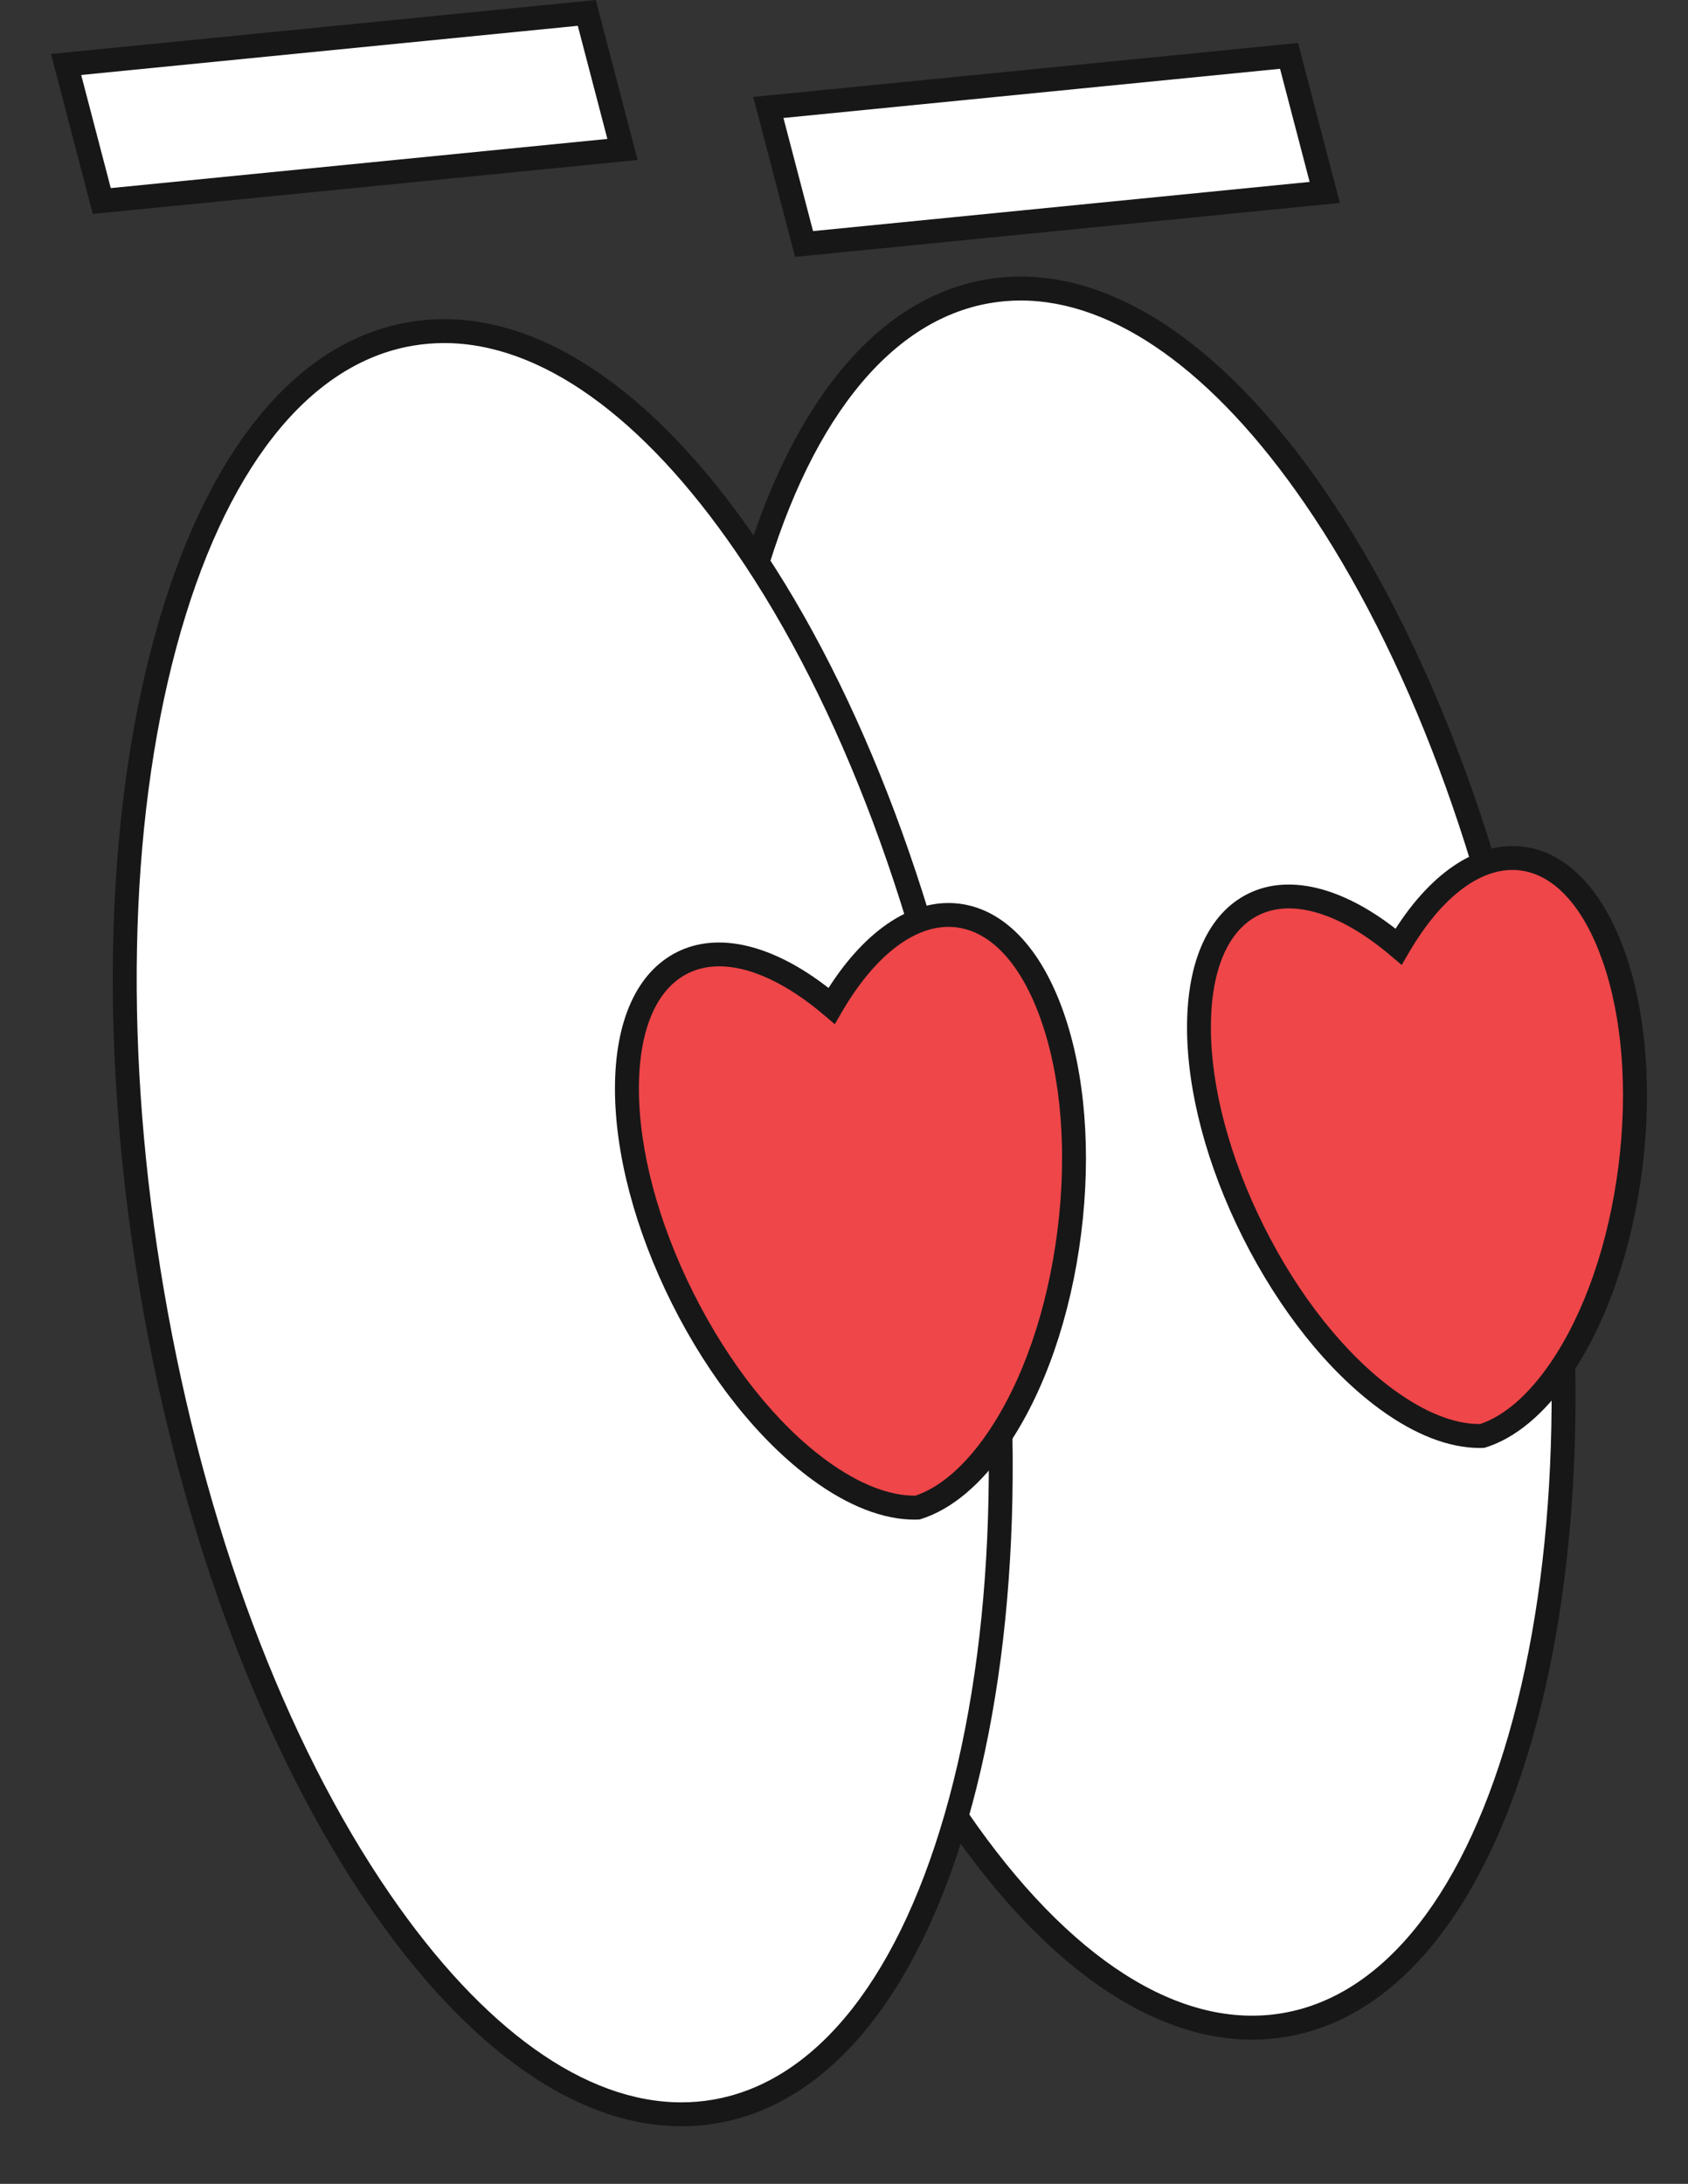
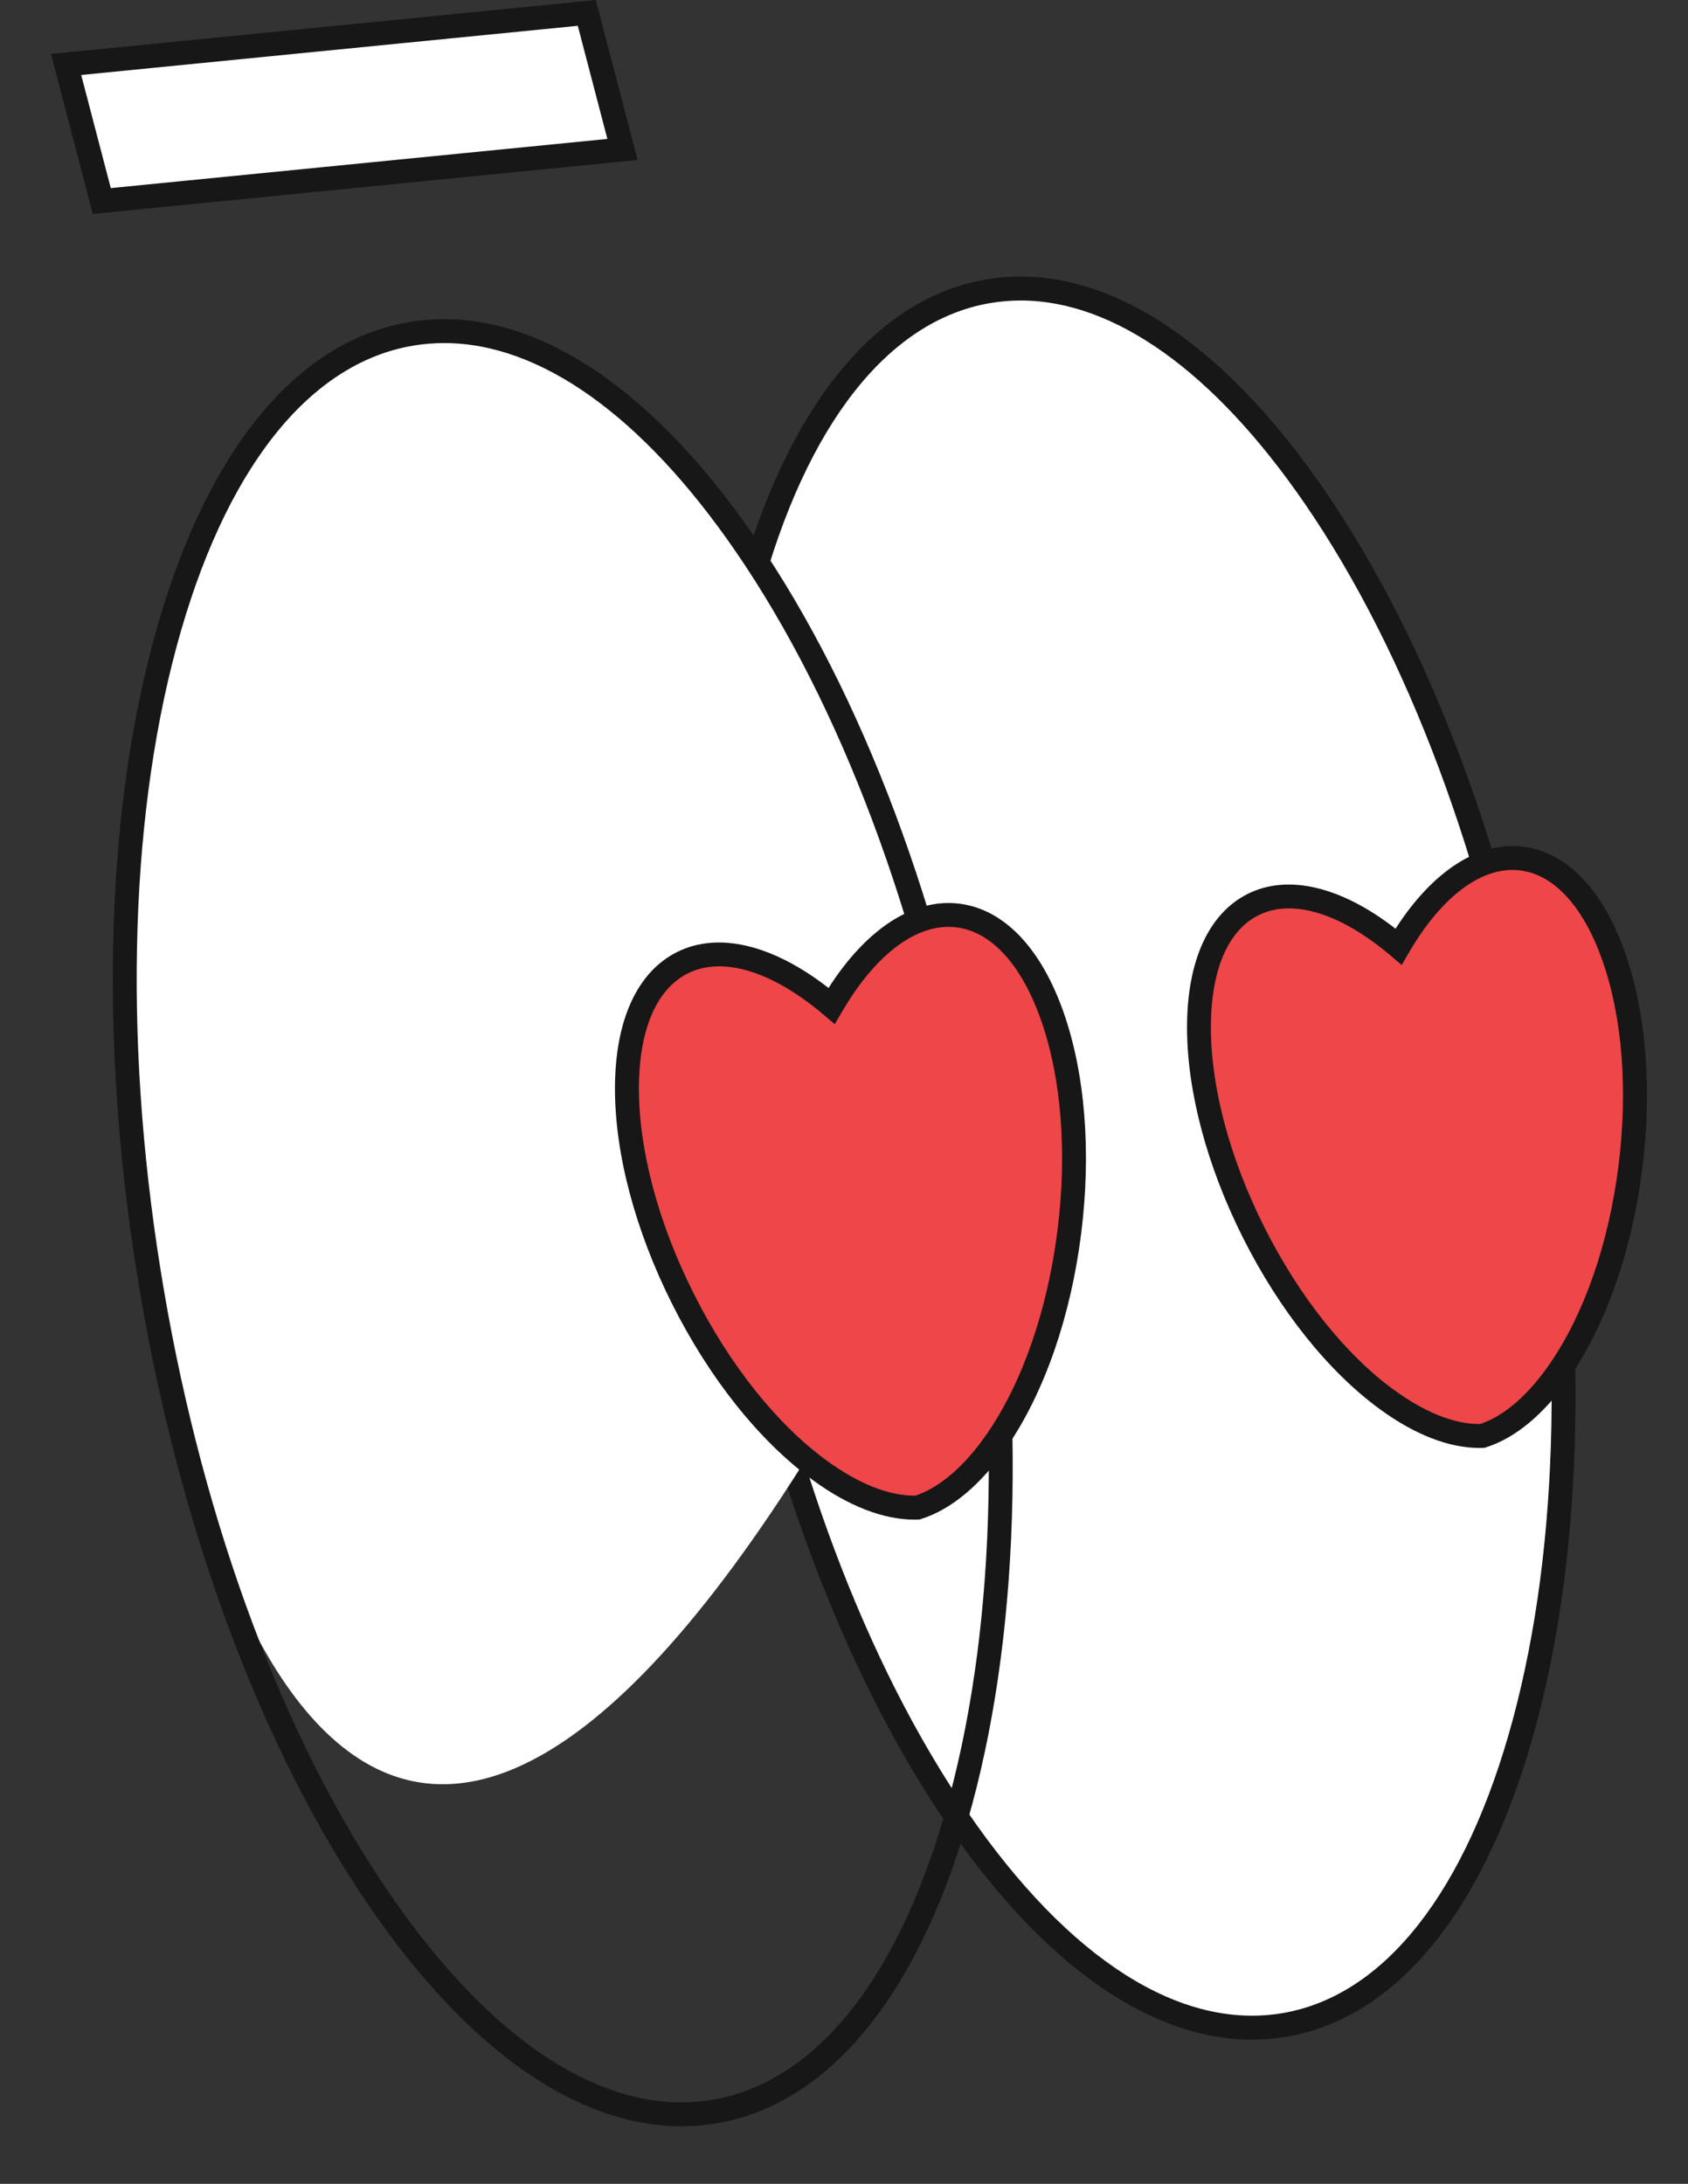
<svg xmlns="http://www.w3.org/2000/svg" width="494" height="639" viewBox="0 0 494 639" fill="none">
  <rect x="0" y="0" width="494" height="639" fill="#333333" stroke="none" />
  <path d="M215.393 358.955C191.399 218.881 224.404 96.344 289.112 85.26C353.82 74.176 425.726 178.743 449.72 318.817C473.713 458.891 440.708 581.428 376.001 592.512C311.293 603.596 239.386 499.029 215.393 358.955Z" fill="white" />
  <path d="M366.421 596.8C369.831 596.8 373.211 596.51 376.581 595.94C409.301 590.34 435.191 558.02 449.501 504.93C463.561 452.76 464.861 386.45 453.181 318.21C441.501 249.98 418.201 187.88 387.591 143.35C356.441 98.05 321.271 76.18 288.551 81.78C255.831 87.38 229.941 119.7 215.631 172.79C201.571 224.96 200.271 291.27 211.951 359.51C223.631 427.74 246.931 489.84 277.541 534.37C305.491 575.02 336.681 596.8 366.421 596.8ZM298.711 87.93C326.071 87.93 355.241 108.66 381.821 147.32C411.871 191.03 434.761 252.14 446.281 319.39C457.801 386.65 456.541 451.89 442.741 503.1C429.191 553.4 405.271 583.92 375.401 589.03C345.531 594.15 312.821 573.32 283.311 530.4C253.261 486.69 230.371 425.58 218.851 358.33C207.331 291.07 208.591 225.83 222.391 174.62C235.941 124.32 259.861 93.8 289.731 88.69C292.701 88.18 295.691 87.93 298.711 87.93Z" fill="#171717" />
  <path d="M366.711 264.68C378.371 258.84 394.041 264.04 409.291 276.99C419.371 259.7 432.411 249.59 445.351 251.22C468.811 254.17 483.041 294.6 477.141 341.51C474.131 365.44 466.461 386.44 456.561 400.88C449.761 410.8 441.921 417.61 433.811 420.16C425.311 420.45 415.651 416.63 405.941 409.55H405.931C391.791 399.22 377.571 381.97 366.771 360.4C345.601 318.12 345.571 275.26 366.711 264.67V264.68Z" fill="#EF4649" />
  <path d="M432.911 423.67C433.251 423.67 433.591 423.67 433.931 423.65L434.411 423.63L434.871 423.49C443.571 420.75 452.081 413.62 459.461 402.86L459.501 402.8C470.151 387.25 477.651 365.64 480.631 341.94C483.551 318.72 481.761 296.27 475.581 278.71C469.111 260.34 458.541 249.34 445.811 247.74C432.781 246.1 419.281 254.81 408.411 271.75C392.531 259.39 376.911 255.66 365.161 261.55C353.691 267.3 347.381 281.19 347.391 300.66C347.401 319.27 353.181 341.05 363.661 361.97C374.371 383.35 388.651 401.25 403.881 412.37L403.971 412.43C414.041 419.78 424.051 423.67 432.921 423.67H432.911ZM433.211 416.67C433.101 416.67 433.001 416.67 432.891 416.67C425.521 416.67 416.941 413.24 408.001 406.72L407.911 406.66C393.641 396.24 380.111 379.24 369.901 358.84C359.901 338.87 354.381 318.21 354.371 300.66C354.361 283.97 359.301 272.31 368.281 267.81C378.191 262.85 392.311 267.16 407.031 279.66L410.211 282.36L412.311 278.75C422.031 262.07 433.921 253.3 444.911 254.69C454.871 255.94 463.411 265.3 468.951 281.04C474.781 297.59 476.451 318.91 473.661 341.07C470.811 363.71 463.711 384.24 453.661 398.89L453.621 398.95C447.281 408.18 440.231 414.29 433.191 416.67H433.211Z" fill="#171717" />
-   <path d="M44.545 378.374C19.944 234.751 53.785 109.109 120.131 97.744C186.477 86.38 260.205 193.596 284.806 337.219C309.408 480.842 275.567 606.485 209.221 617.849C142.875 629.214 69.147 521.997 44.545 378.374Z" fill="white" />
+   <path d="M44.545 378.374C19.944 234.751 53.785 109.109 120.131 97.744C186.477 86.38 260.205 193.596 284.806 337.219C142.875 629.214 69.147 521.997 44.545 378.374Z" fill="white" />
  <path d="M199.411 622.15C202.901 622.15 206.371 621.86 209.811 621.27C243.321 615.53 269.851 582.42 284.501 528.02C298.911 474.54 300.251 406.56 288.271 336.61C276.291 266.66 252.411 203 221.031 157.36C189.111 110.94 153.081 88.53 119.571 94.27C86.061 100.01 59.531 133.12 44.881 187.52C30.471 241 29.131 308.98 41.111 378.93C53.091 448.88 76.961 512.54 108.351 558.18C136.991 599.83 168.941 622.15 199.411 622.15ZM129.981 100.38C158.061 100.38 188.001 121.65 215.271 161.32C246.091 206.14 269.561 268.82 281.371 337.79C293.181 406.76 291.891 473.68 277.741 526.2C263.831 577.81 239.291 609.12 208.621 614.37C205.581 614.89 202.501 615.15 199.401 615.15C171.321 615.15 141.381 593.88 114.111 554.21C83.291 509.39 59.821 446.71 48.011 377.74C36.201 308.77 37.491 241.85 51.641 189.33C65.551 137.72 90.091 106.41 120.761 101.16C123.811 100.64 126.881 100.38 129.981 100.38Z" fill="#171717" />
  <path d="M199.711 281.7C211.671 275.71 227.731 281.04 243.371 294.32C253.701 276.59 267.081 266.22 280.351 267.89C304.401 270.92 319.001 312.37 312.941 360.47C309.851 385.01 301.991 406.54 291.841 421.34C284.871 431.51 276.831 438.49 268.511 441.11C259.801 441.41 249.891 437.5 239.941 430.24H239.931C225.431 419.65 210.851 401.96 199.781 379.85C178.071 336.5 178.041 292.55 199.721 281.7H199.711Z" fill="#EF4649" />
  <path d="M267.581 444.64C267.931 444.64 268.281 444.64 268.621 444.62L269.101 444.6L269.561 444.46C278.461 441.66 287.171 434.35 294.721 423.34L294.761 423.28C305.671 407.35 313.361 385.2 316.411 360.91C319.401 337.12 317.571 314.11 311.231 296.12C304.611 277.32 293.801 266.06 280.781 264.42C267.421 262.74 253.601 271.68 242.471 289.08C226.181 276.38 210.181 272.54 198.141 278.57C186.411 284.45 179.961 298.66 179.971 318.59C179.981 337.66 185.901 359.97 196.641 381.42C207.611 403.33 222.251 421.67 237.861 433.07L237.951 433.13C248.261 440.66 258.501 444.64 267.581 444.64ZM267.911 437.63C260.261 437.72 251.321 434.21 242.001 427.41L241.911 427.35C227.271 416.66 213.391 399.21 202.911 378.28C192.651 357.79 186.991 336.59 186.981 318.58C186.971 301.43 192.051 289.45 201.291 284.82C211.481 279.72 226.001 284.15 241.121 296.98L244.301 299.68L246.401 296.07C256.391 278.94 268.631 269.92 279.921 271.35C290.171 272.64 298.951 282.26 304.641 298.43C310.621 315.42 312.341 337.29 309.471 360.03C306.551 383.26 299.261 404.33 288.951 419.36L288.911 419.42C282.391 428.9 275.141 435.19 267.911 437.63Z" fill="#171717" />
-   <path d="M235.311 71.4L387.701 56.3L377.251 16.35L224.861 31.44L235.311 71.4Z" fill="white" />
-   <path d="M232.681 75.17L392.121 59.38L379.881 12.57L220.441 28.36L232.681 75.17ZM383.271 53.23L237.941 67.62L229.281 34.52L374.611 20.13L383.271 53.23Z" fill="#171717" />
  <path d="M29.791 58.82L182.181 43.73L171.731 3.78L19.341 18.87L29.791 58.82Z" fill="white" />
  <path d="M27.161 62.6L186.601 46.81L174.361 0L14.921 15.79L27.161 62.6ZM177.751 40.65L32.421 55.04L23.761 21.94L169.091 7.55L177.751 40.65Z" fill="#171717" />
</svg>